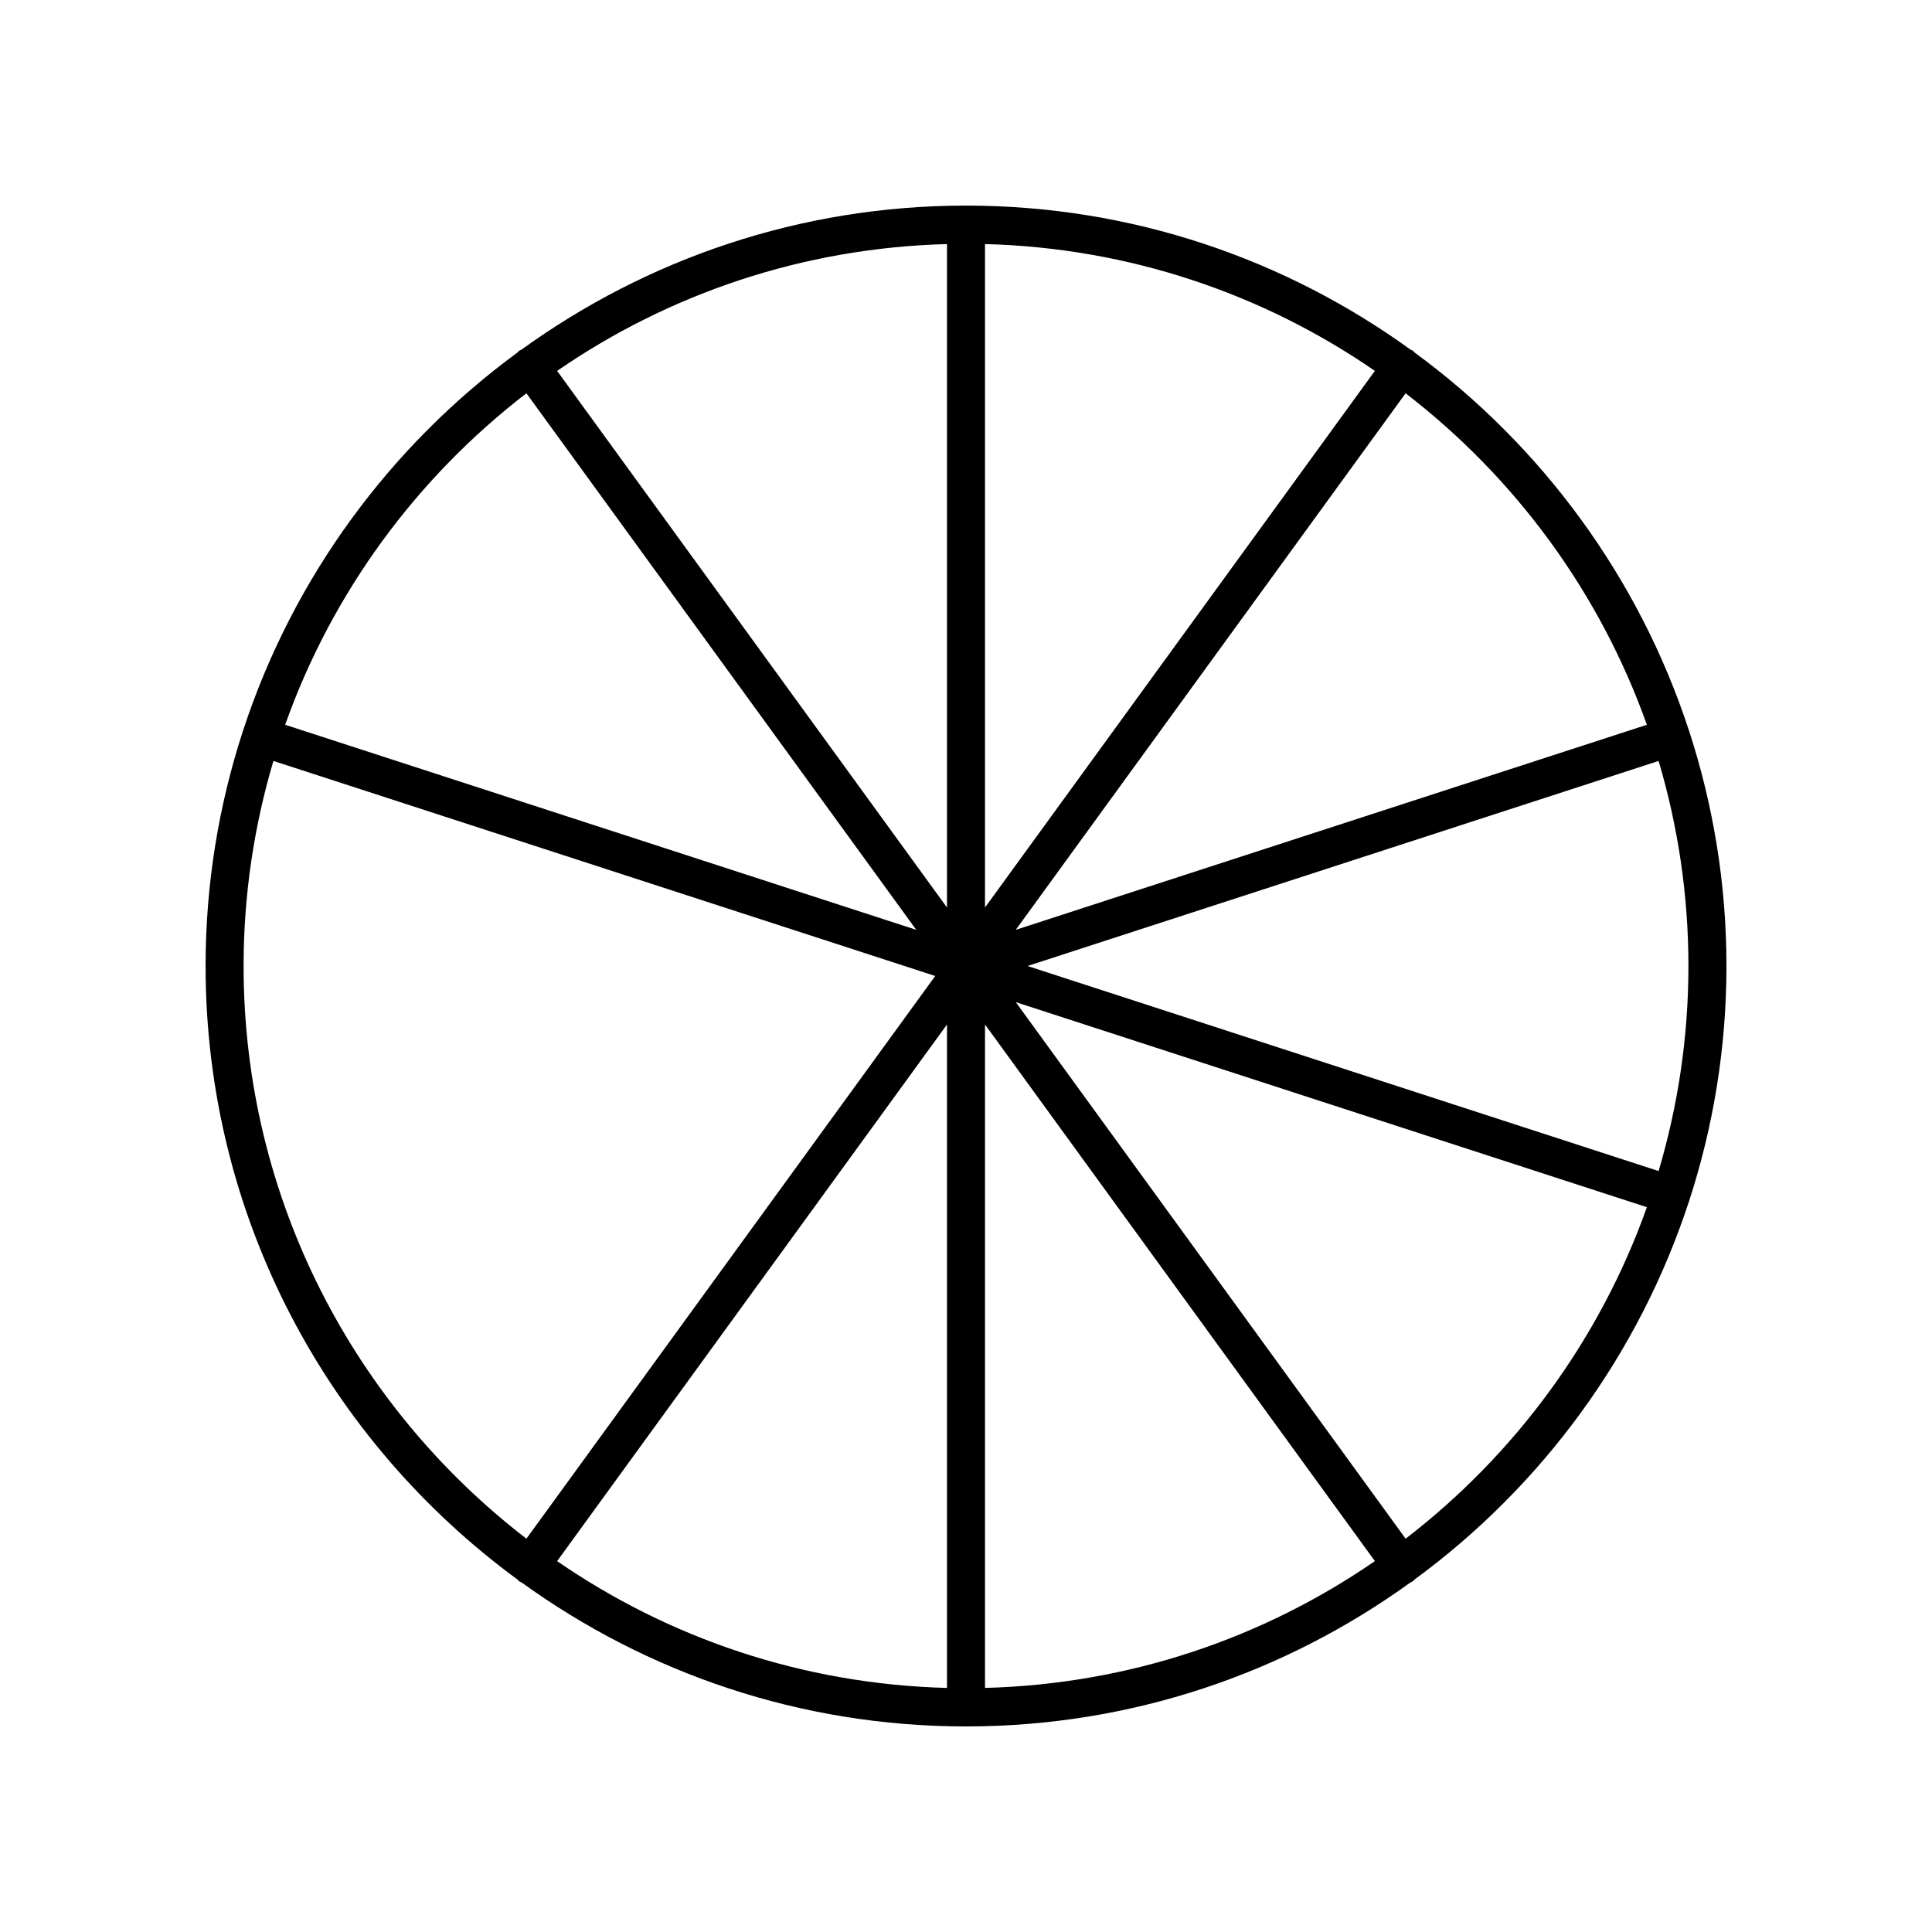
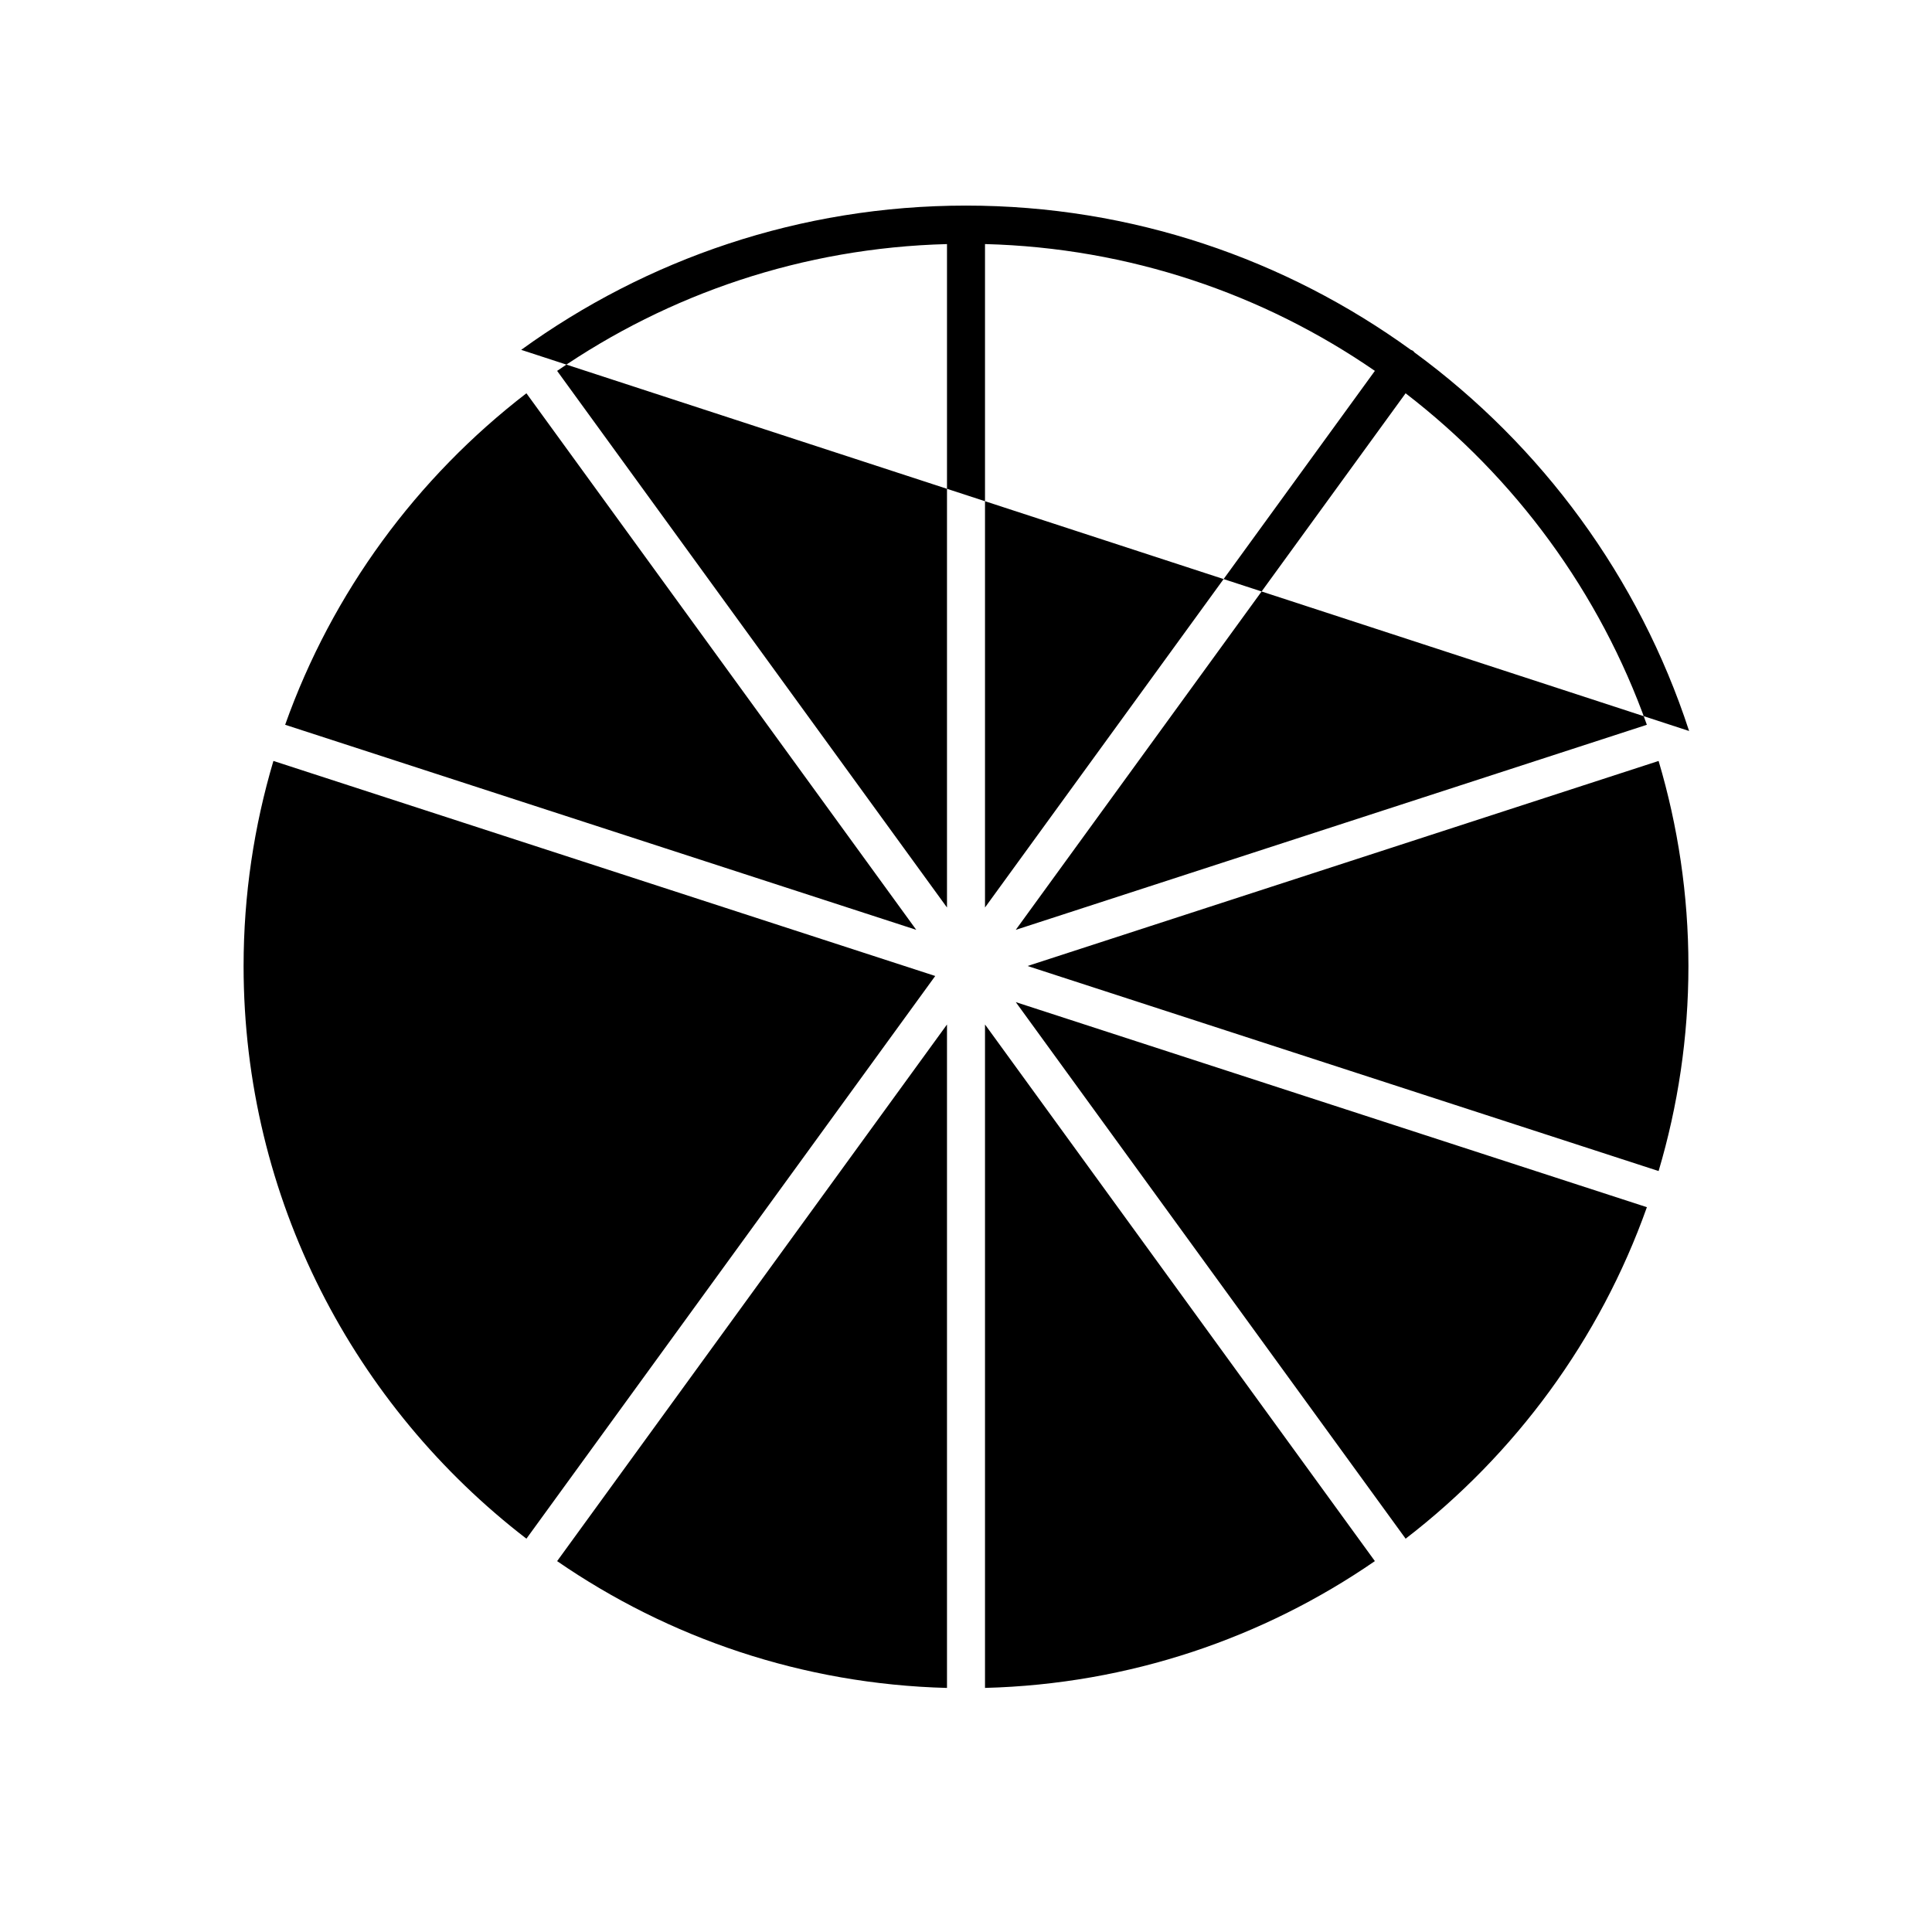
<svg xmlns="http://www.w3.org/2000/svg" fill="#000000" width="800px" height="800px" version="1.1" viewBox="144 144 512 512">
-   <path d="m591.66 337.73c-0.016-0.047-0.055-0.082-0.07-0.129-13.246-40.562-39.016-75.496-72.746-100.21-0.141-0.133-0.227-0.305-0.387-0.422-0.176-0.129-0.387-0.16-0.574-0.262-33.172-24.012-73.887-38.223-117.88-38.223s-84.711 14.211-117.88 38.23c-0.188 0.102-0.395 0.133-0.57 0.262-0.16 0.117-0.242 0.289-0.387 0.422-33.73 24.719-59.5 59.652-72.746 100.21-0.016 0.047-0.055 0.078-0.074 0.129-0.016 0.043-0.004 0.086-0.016 0.129-6.367 19.578-9.848 40.453-9.848 62.137 0 66.703 32.602 125.91 82.684 162.61 0.141 0.133 0.227 0.305 0.387 0.418 0.223 0.16 0.473 0.242 0.711 0.363 33.148 23.957 73.809 38.129 117.74 38.129 43.93 0 84.594-14.172 117.74-38.129 0.238-0.121 0.488-0.199 0.711-0.363 0.16-0.117 0.242-0.289 0.387-0.418 33.723-24.711 59.484-59.629 72.734-100.18 0.023-0.059 0.066-0.105 0.086-0.164 0.016-0.043 0.004-0.086 0.016-0.129 6.363-19.59 9.848-40.465 9.848-62.145 0-21.684-3.484-42.555-9.848-62.145-0.016-0.043-0.004-0.086-0.02-0.129zm-8.113 116.61-167.24-54.34 167.24-54.34c5.113 17.234 7.902 35.465 7.902 54.34s-2.789 37.102-7.902 54.34zm-178.51-245.66c38.273 0.996 73.785 13.246 103.32 33.605l-103.32 142.21zm-10.074 175.82-103.32-142.21c29.539-20.359 65.051-32.609 103.32-33.605zm0 206.82c-38.273-0.996-73.781-13.246-103.32-33.605l103.32-142.21zm10.074-175.82 103.32 142.21c-29.539 20.359-65.047 32.609-103.32 33.605zm175.4-79.426-167.25 54.344 103.31-142.19c29.008 22.316 51.457 52.73 63.938 87.848zm-296.93-87.848 103.31 142.19-167.25-54.344c12.477-35.117 34.93-65.531 63.938-87.848zm-74.953 151.77c0-18.875 2.789-37.102 7.902-54.34l175.39 56.992-108.34 149.12c-45.531-35.031-74.953-90.02-74.953-151.77zm307.95 151.77-103.31-142.19 167.25 54.344c-12.48 35.113-34.93 65.527-63.938 87.848z" />
+   <path d="m591.66 337.73c-0.016-0.047-0.055-0.082-0.07-0.129-13.246-40.562-39.016-75.496-72.746-100.21-0.141-0.133-0.227-0.305-0.387-0.422-0.176-0.129-0.387-0.16-0.574-0.262-33.172-24.012-73.887-38.223-117.88-38.223s-84.711 14.211-117.88 38.23zm-8.113 116.61-167.24-54.34 167.24-54.34c5.113 17.234 7.902 35.465 7.902 54.34s-2.789 37.102-7.902 54.34zm-178.51-245.66c38.273 0.996 73.785 13.246 103.32 33.605l-103.32 142.21zm-10.074 175.82-103.32-142.21c29.539-20.359 65.051-32.609 103.32-33.605zm0 206.82c-38.273-0.996-73.781-13.246-103.32-33.605l103.32-142.21zm10.074-175.82 103.32 142.21c-29.539 20.359-65.047 32.609-103.32 33.605zm175.4-79.426-167.25 54.344 103.31-142.19c29.008 22.316 51.457 52.73 63.938 87.848zm-296.93-87.848 103.31 142.19-167.25-54.344c12.477-35.117 34.93-65.531 63.938-87.848zm-74.953 151.77c0-18.875 2.789-37.102 7.902-54.34l175.39 56.992-108.34 149.12c-45.531-35.031-74.953-90.02-74.953-151.77zm307.95 151.77-103.31-142.19 167.25 54.344c-12.48 35.113-34.93 65.527-63.938 87.848z" />
</svg>